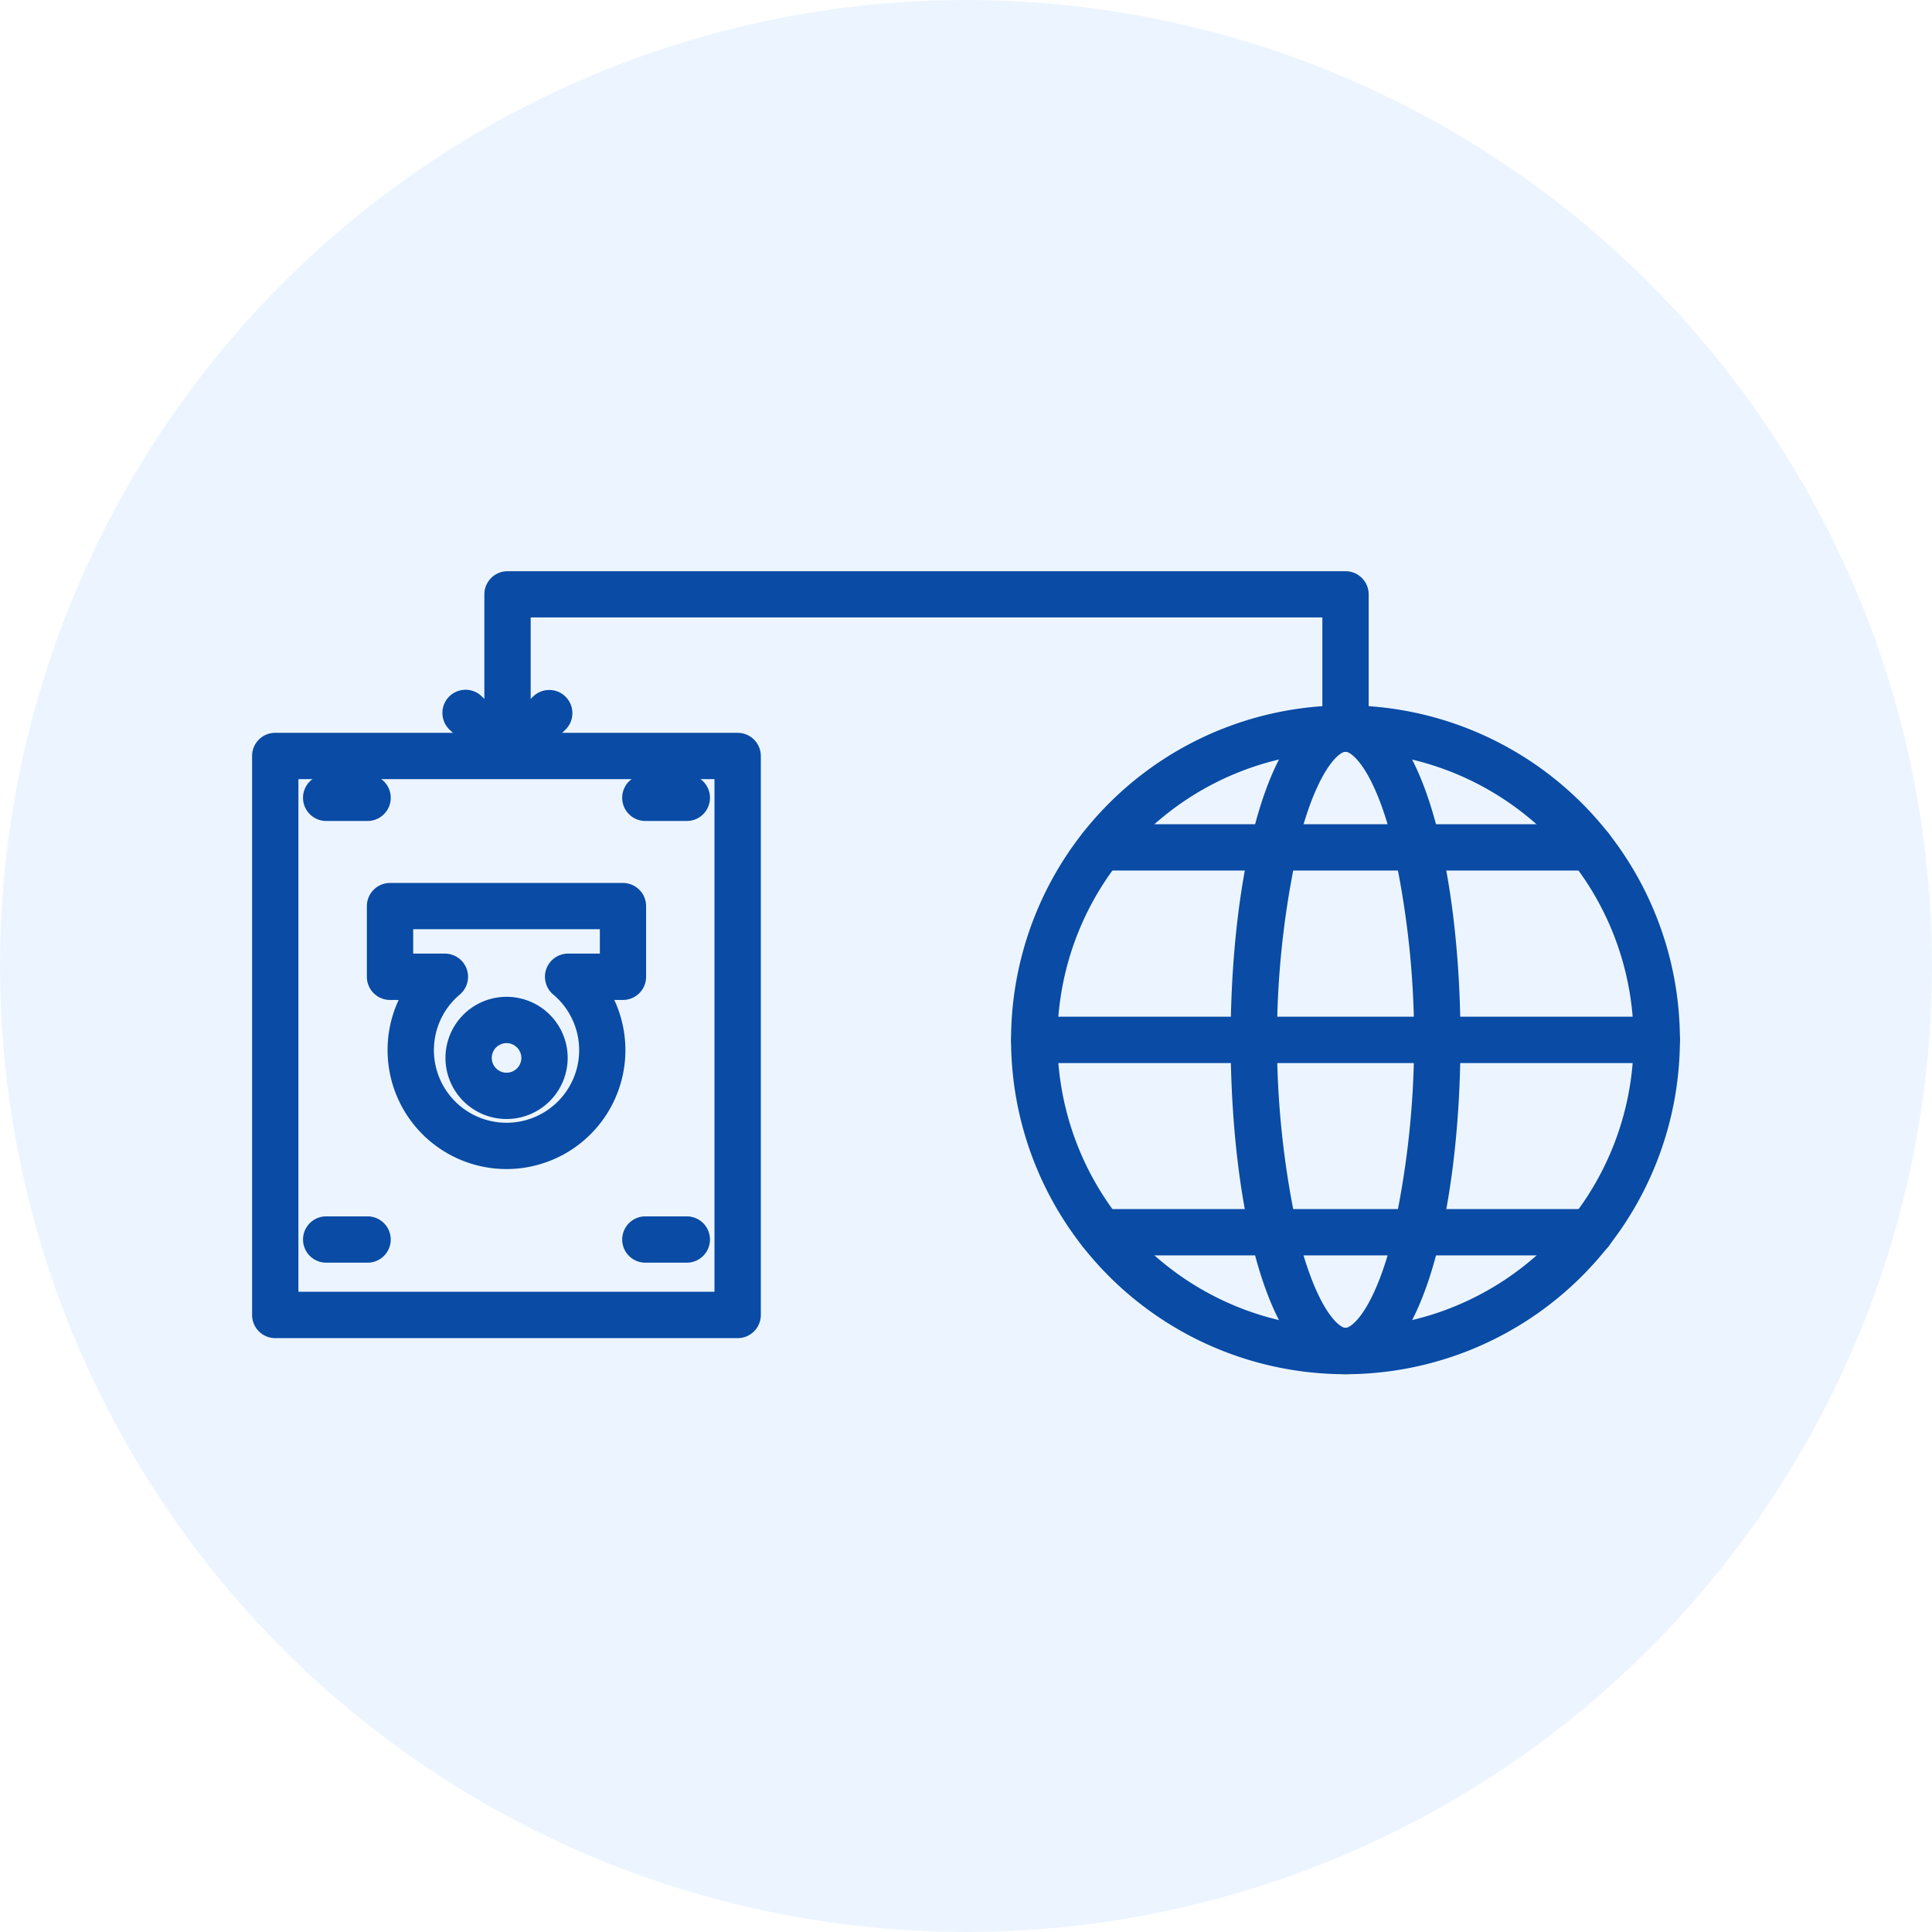
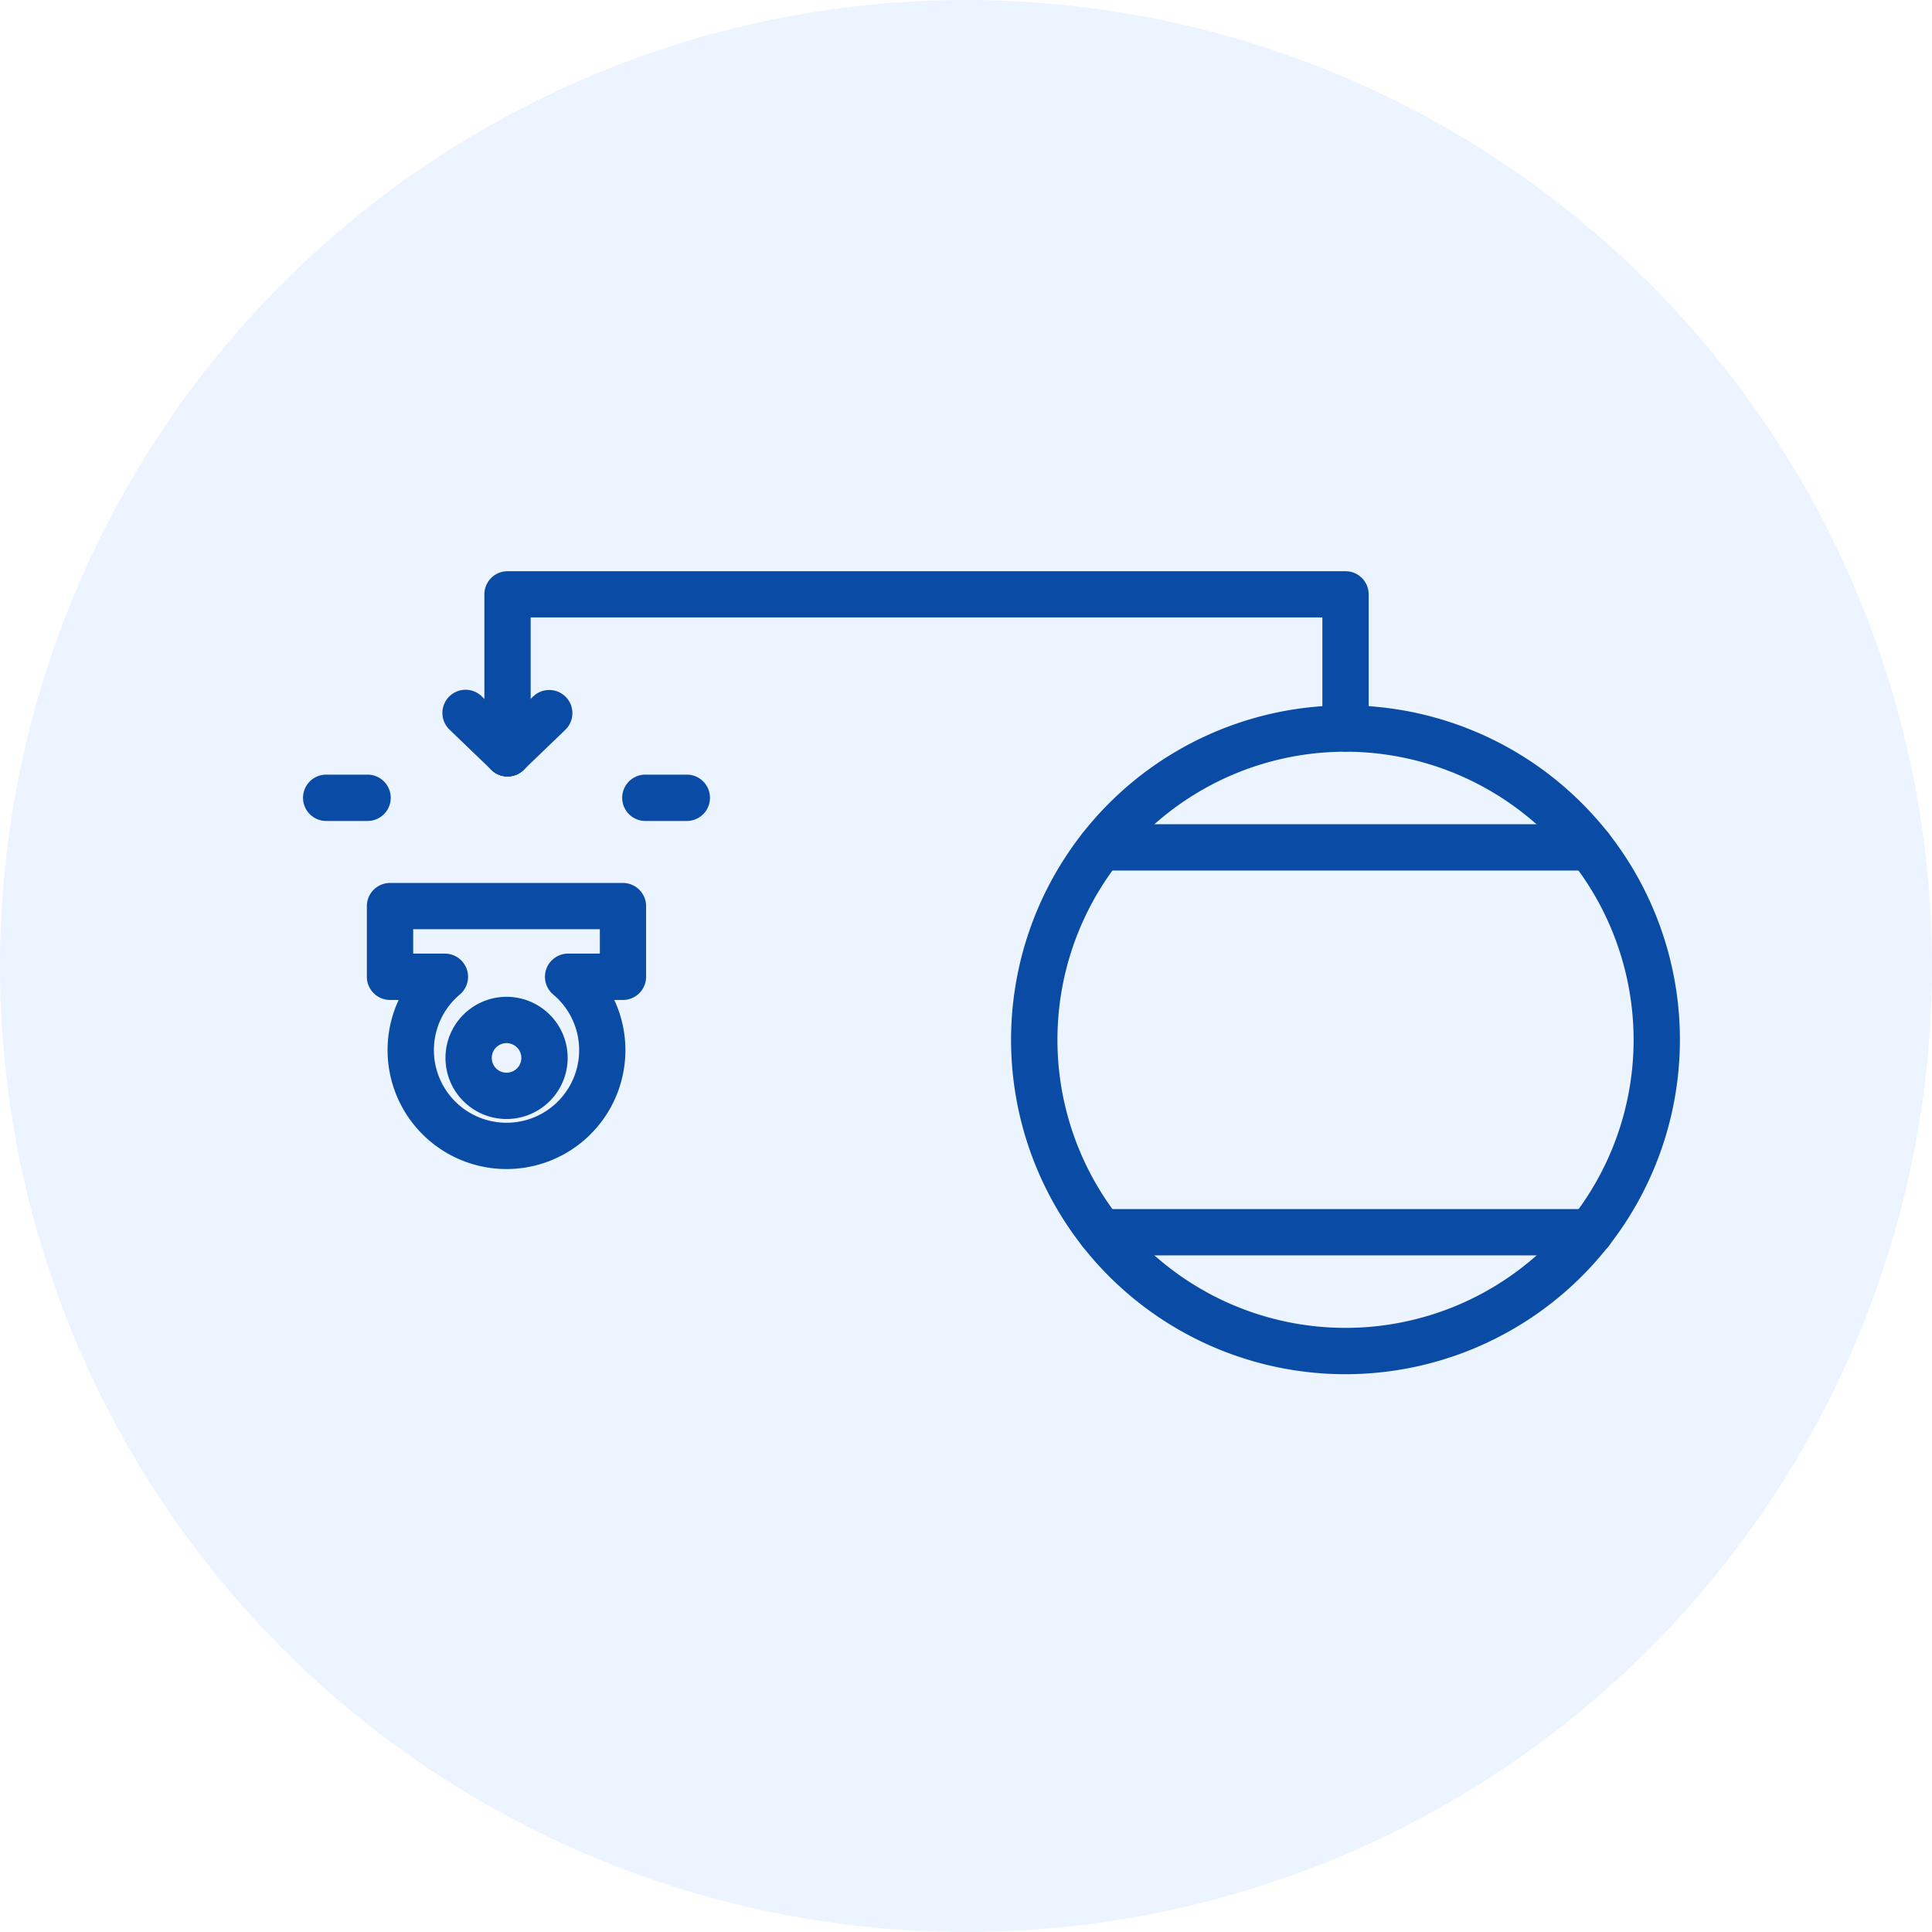
<svg xmlns="http://www.w3.org/2000/svg" width="134" height="134" viewBox="0 0 134 134">
  <g id="Group_8270" data-name="Group 8270" transform="translate(-893 -3206)">
    <circle id="Ellipse_132" data-name="Ellipse 132" cx="67" cy="67" r="67" transform="translate(893 3206)" fill="rgba(209,231,255,0.42)" />
    <g id="Group_8259" data-name="Group 8259" transform="translate(688.385 2830.618)">
      <g id="Group_7457" data-name="Group 7457" transform="translate(222.1 415.002)">
        <g id="Group_7442" data-name="Group 7442" transform="translate(52.65 9.303)">
          <path id="Path_34005" data-name="Path 34005" d="M292.556,469.744a23.195,23.195,0,1,1,23.192-23.189A23.215,23.215,0,0,1,292.556,469.744Zm0-43.176a19.981,19.981,0,1,0,19.98,19.987A20,20,0,0,0,292.556,426.568Z" transform="translate(-269.367 -423.354)" fill="#094ba5" />
        </g>
        <g id="Group_7443" data-name="Group 7443" transform="translate(57.275 17.546)">
          <path id="Path_34006" data-name="Path 34006" d="M309.052,433.968H275.124a1.607,1.607,0,0,1,0-3.214h33.928a1.607,1.607,0,0,1,0,3.214Z" transform="translate(-273.519 -430.754)" fill="#094ba5" />
        </g>
        <g id="Group_7444" data-name="Group 7444" transform="translate(52.65 30.897)">
-           <path id="Path_34007" data-name="Path 34007" d="M314.142,445.955H270.973a1.607,1.607,0,0,1,0-3.215h43.168a1.607,1.607,0,0,1,0,3.215Z" transform="translate(-269.367 -442.74)" fill="#094ba5" />
-         </g>
+           </g>
        <g id="Group_7445" data-name="Group 7445" transform="translate(57.275 44.239)">
          <path id="Path_34008" data-name="Path 34008" d="M309.052,457.932H275.124a1.607,1.607,0,0,1,0-3.214h33.928a1.607,1.607,0,0,1,0,3.214Z" transform="translate(-273.519 -454.718)" fill="#094ba5" />
        </g>
        <g id="Group_7446" data-name="Group 7446" transform="translate(67.871 9.303)">
-           <path id="Path_34009" data-name="Path 34009" d="M291,469.744c-5.475,0-7.968-12.021-7.968-23.189s2.493-23.2,7.968-23.2,7.971,12.025,7.971,23.2S296.477,469.744,291,469.744Zm0-43.176c-.371,0-1.71.951-2.955,5.174a61.817,61.817,0,0,0,0,29.618c1.245,4.222,2.584,5.171,2.955,5.171s1.718-.949,2.961-5.171a61.929,61.929,0,0,0,0-29.618C292.717,427.519,291.373,426.568,291,426.568Z" transform="translate(-283.032 -423.354)" fill="#094ba5" />
-         </g>
+           </g>
        <g id="Group_7447" data-name="Group 7447" transform="translate(0 11.208)">
-           <path id="Path_34010" data-name="Path 34010" d="M255.777,467.047H223.705a1.606,1.606,0,0,1-1.605-1.608v-38.77a1.6,1.6,0,0,1,1.605-1.605h32.072a1.606,1.606,0,0,1,1.607,1.605v38.77A1.607,1.607,0,0,1,255.777,467.047Zm-30.465-3.215h28.858V428.275H225.312Z" transform="translate(-222.1 -425.064)" fill="#094ba5" />
-         </g>
+           </g>
        <g id="Group_7448" data-name="Group 7448" transform="translate(7.961 21.617)">
          <path id="Path_34011" data-name="Path 34011" d="M238.932,454.255a8.251,8.251,0,0,1-7.481-11.728h-.6a1.607,1.607,0,0,1-1.605-1.607v-4.9a1.608,1.608,0,0,1,1.605-1.607h16.156a1.607,1.607,0,0,1,1.606,1.607v4.9a1.606,1.606,0,0,1-1.606,1.607h-.6a8.247,8.247,0,0,1-7.48,11.728Zm-6.473-14.943h2.2a1.609,1.609,0,0,1,1.037,2.836,5.037,5.037,0,1,0,6.474,0,1.607,1.607,0,0,1,1.036-2.836h2.2v-1.69H232.459Z" transform="translate(-229.247 -434.409)" fill="#094ba5" />
        </g>
        <g id="Group_7449" data-name="Group 7449" transform="translate(13.402 29.516)">
          <path id="Path_34012" data-name="Path 34012" d="M238.376,449.977a4.238,4.238,0,1,1,4.242-4.234A4.245,4.245,0,0,1,238.376,449.977Zm0-5.264a1.026,1.026,0,1,0,1.029,1.03A1.032,1.032,0,0,0,238.376,444.712Z" transform="translate(-234.132 -441.5)" fill="#094ba5" />
        </g>
        <g id="Group_7450" data-name="Group 7450" transform="translate(3.531 14.107)">
          <path id="Path_34013" data-name="Path 34013" d="M229.748,430.881h-2.87a1.607,1.607,0,1,1,0-3.214h2.87a1.607,1.607,0,0,1,0,3.214Z" transform="translate(-225.27 -427.667)" fill="#094ba5" />
        </g>
        <g id="Group_7451" data-name="Group 7451" transform="translate(25.669 14.107)">
          <path id="Path_34014" data-name="Path 34014" d="M249.627,430.881h-2.875a1.607,1.607,0,1,1,0-3.214h2.875a1.607,1.607,0,0,1,0,3.214Z" transform="translate(-245.145 -427.667)" fill="#094ba5" />
        </g>
        <g id="Group_7452" data-name="Group 7452" transform="translate(3.531 44.745)">
-           <path id="Path_34015" data-name="Path 34015" d="M229.748,458.384h-2.87a1.606,1.606,0,1,1,0-3.212h2.87a1.606,1.606,0,1,1,0,3.212Z" transform="translate(-225.27 -455.172)" fill="#094ba5" />
-         </g>
+           </g>
        <g id="Group_7453" data-name="Group 7453" transform="translate(25.669 44.745)">
-           <path id="Path_34016" data-name="Path 34016" d="M249.627,458.384h-2.875a1.606,1.606,0,1,1,0-3.212h2.875a1.606,1.606,0,0,1,0,3.212Z" transform="translate(-245.145 -455.172)" fill="#094ba5" />
-         </g>
+           </g>
        <g id="Group_7454" data-name="Group 7454" transform="translate(16.11)">
          <path id="Path_34017" data-name="Path 34017" d="M238.169,429.235a1.607,1.607,0,0,1-1.606-1.606V416.608A1.607,1.607,0,0,1,238.169,415h58.122a1.607,1.607,0,0,1,1.606,1.606v9.3a1.606,1.606,0,1,1-3.212,0v-7.7h-54.91v9.412A1.606,1.606,0,0,1,238.169,429.235Z" transform="translate(-236.563 -415.002)" fill="#094ba5" />
        </g>
        <g id="Group_7455" data-name="Group 7455" transform="translate(13.215 8.236)">
          <path id="Path_34018" data-name="Path 34018" d="M238.465,428.393a1.6,1.6,0,0,1-1.113-.449l-2.895-2.783a1.607,1.607,0,1,1,2.227-2.317l2.895,2.784a1.607,1.607,0,0,1-1.114,2.765Z" transform="translate(-233.964 -422.396)" fill="#094ba5" />
        </g>
        <g id="Group_7456" data-name="Group 7456" transform="translate(16.11 8.236)">
          <path id="Path_34019" data-name="Path 34019" d="M238.17,428.393a1.607,1.607,0,0,1-1.114-2.765l2.892-2.783a1.606,1.606,0,1,1,2.228,2.314l-2.892,2.784A1.6,1.6,0,0,1,238.17,428.393Z" transform="translate(-236.563 -422.396)" fill="#094ba5" />
        </g>
      </g>
    </g>
  </g>
</svg>